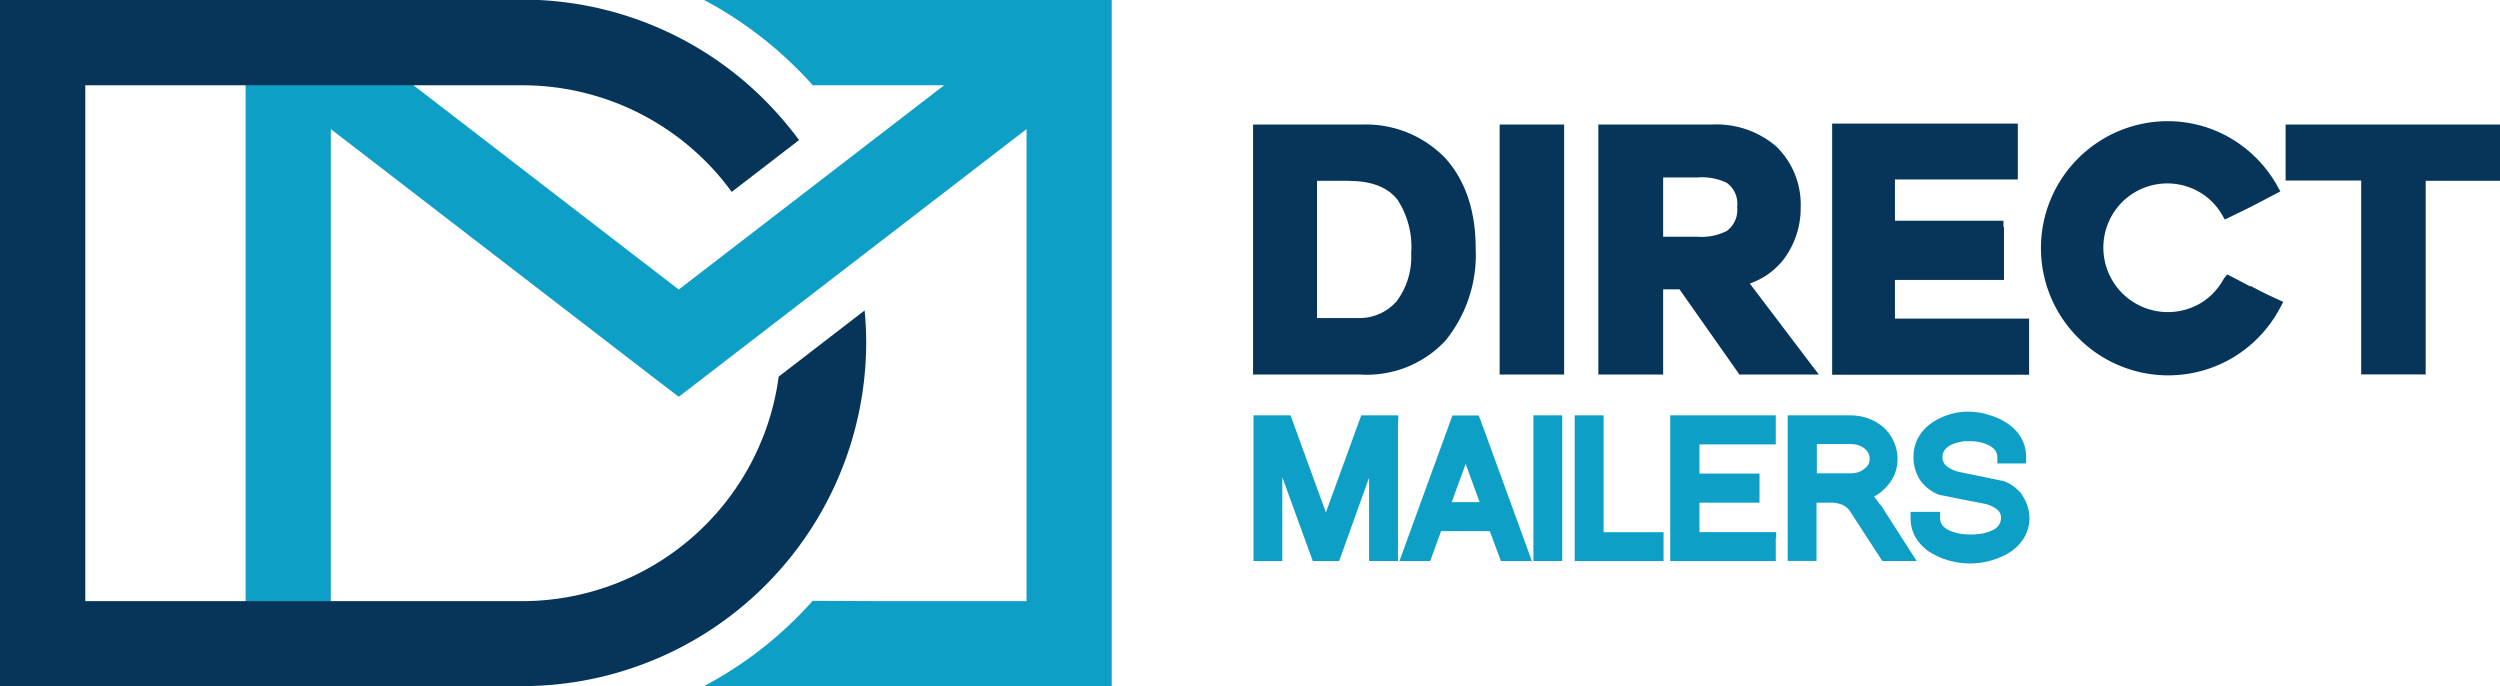
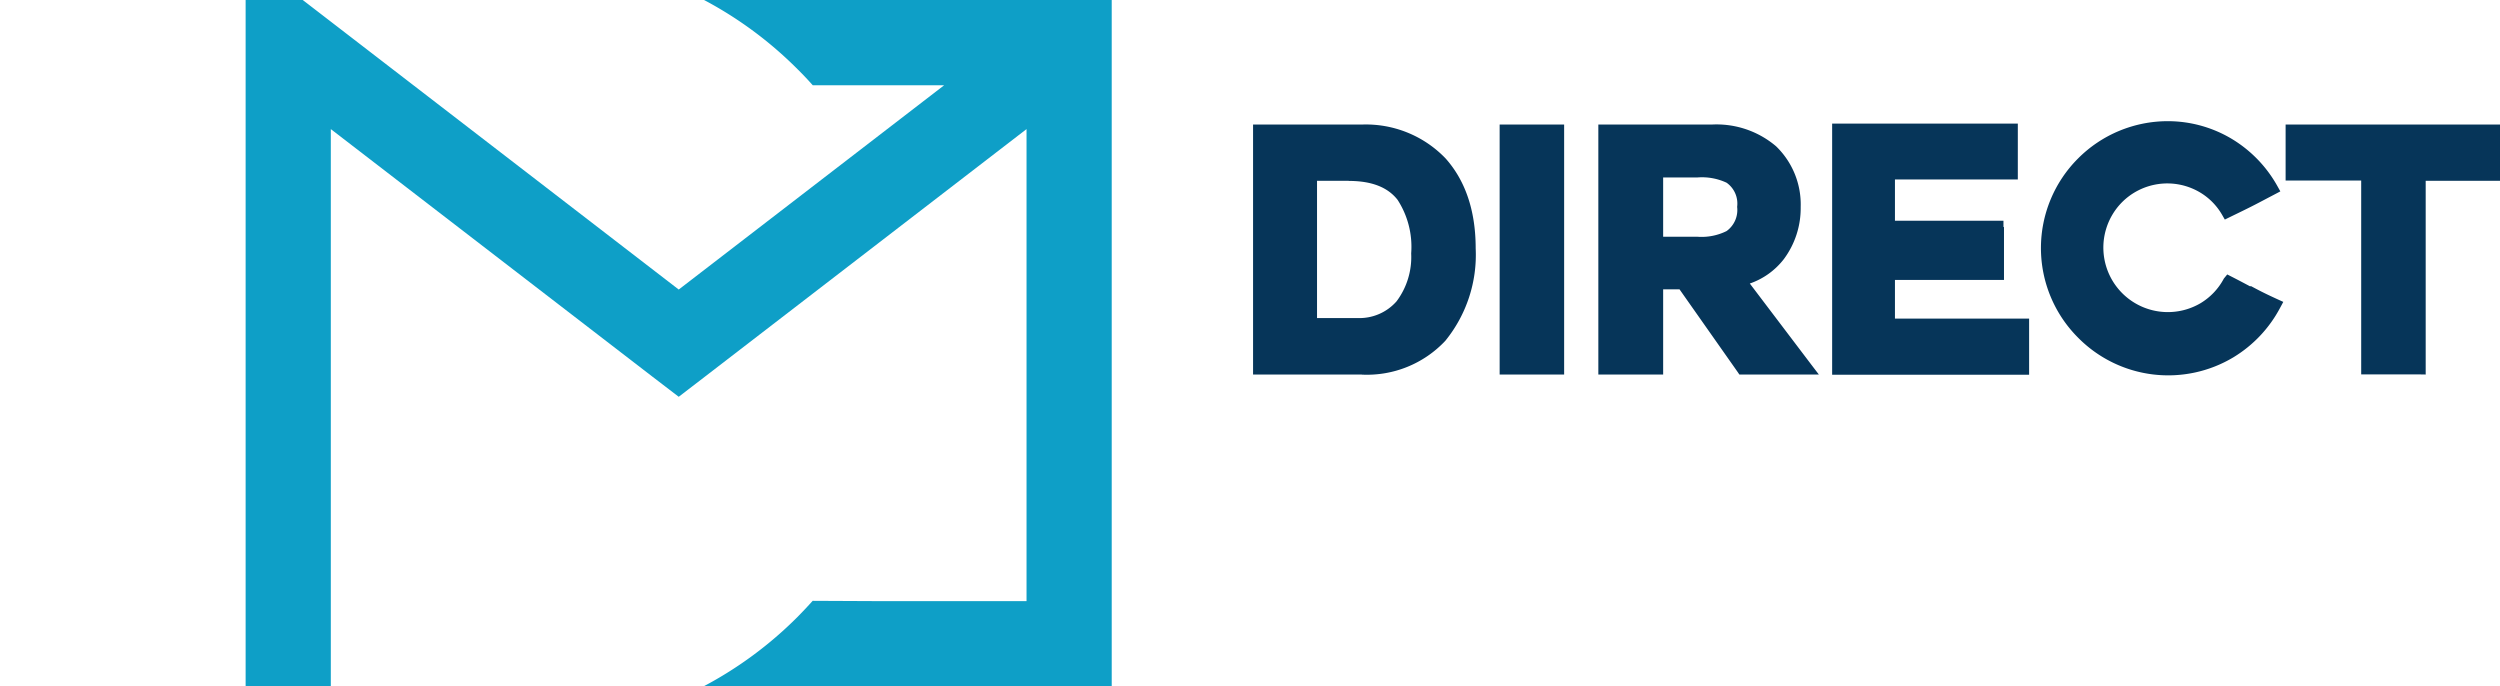
<svg xmlns="http://www.w3.org/2000/svg" id="Layer_1" data-name="Layer 1" viewBox="0 0 236.84 65.03">
  <title>directmailers-logo</title>
  <path d="M129,35.48H118.71V11.8H129A10.46,10.46,0,0,1,136.94,15c1.79,2,2.86,4.8,2.86,8.53a12.9,12.9,0,0,1-2.88,8.76,10.18,10.18,0,0,1-7.91,3.2Zm-1.23-18.35h-3v13h3.83a4.68,4.68,0,0,0,3.71-1.59A7,7,0,0,0,133.69,24a8.18,8.18,0,0,0-1.29-5.07c-.9-1.15-2.38-1.79-4.62-1.79Zm19.83,18.35h-5.53V11.8h6.11V35.48ZM169,24.54a6.93,6.93,0,0,1-3.23,2.32l5.83,7.69.71.93h-7.53l-.17-.25-5.5-7.82h-1.55v8.07h-6.14V11.8h10.73a8.7,8.7,0,0,1,6.11,2.06,7.66,7.66,0,0,1,2.33,5.75A8.09,8.09,0,0,1,169,24.54Zm-5.43-7.23a5.49,5.49,0,0,0-2.74-.5h-3.27v5.62h3.27a5.32,5.32,0,0,0,2.74-.54h0a2.46,2.46,0,0,0,1-2.29,2.42,2.42,0,0,0-1-2.29Zm26.28,4.21v5H179.52v3.66h12.71v5.32H173.57V11.71h17.59V17H179.52v3.91H189.8v.58Zm23.37,5.57c.75.4,1.23.66,2.52,1.25l.57.26-.29.54a12.1,12.1,0,0,1-4.42,4.7A12,12,0,0,1,196.88,32h0a12,12,0,0,1,0-17h0a12,12,0,0,1,8.47-3.52,11.81,11.81,0,0,1,6,1.63,12.06,12.06,0,0,1,4.39,4.5l.29.52-.53.28-.65.34c-1.34.71-1.71.9-3.59,1.81l-.49.24-.27-.47a5.89,5.89,0,0,0-2.18-2.16,6.06,6.06,0,0,0-7.3,1h0a6.11,6.11,0,0,0,7.44,9.56,6,6,0,0,0,2.22-2.34L211,26l.51.26c.8.41,1.28.67,1.68.88Zm16,8.38h-5.53V17.1h-7.16V11.8h20.36v5.33h-7.09V35.48Z" style="fill:#063559;fill-rule:evenodd" />
-   <path d="M132.44,39.94V53.15H129.7V45.26L127,52.77l-.14.38h-2.49l-.14-.38-2.75-7.56v7.94h-2.73V39.35h3.51l.14.38,3.21,8.82,3.21-8.82.14-.38h3.51v.58Zm7.8-.2,4.6,12.63.28.78h-2.93l-.14-.38-.91-2.45h-4.62l-.89,2.45-.14.38h-2.91l.28-.78,4.6-12.63.14-.38h2.49l.14.38Zm-2.71,7.83h2.64l-1.32-3.63-1.32,3.63ZM148,39.94V53.15h-2.73V39.35H148v.58ZM157.6,51v2.15h-8.42V39.35h2.74V50.42h5.68V51Zm10.63,0v2.15h-10V39.35h10v2.75H161v2.77h5.69v2.75H161v2.79h7.27V51Zm9.94-3.17L181,52.25l.58.9h-3.26l-.17-.27-2.87-4.42a1.67,1.67,0,0,0-.71-.62h0a2.76,2.76,0,0,0-1.17-.22h-1.31v5.52h-2.73V39.35h5.94a5,5,0,0,1,1.66.28h0a4.79,4.79,0,0,1,1.45.83h0a4.22,4.22,0,0,1,1,1.37,4,4,0,0,1,.12,3h0a3.78,3.78,0,0,1-.72,1.18,4.28,4.28,0,0,1-1,.88l-.27.15a8.45,8.45,0,0,1,.55.75ZM177,44a1.16,1.16,0,0,0,.12-.54,1.18,1.18,0,0,0-.12-.54,1.4,1.4,0,0,0-.41-.46h0a1.88,1.88,0,0,0-.56-.29,2.39,2.39,0,0,0-.7-.1h-3.21v2.77h3.21a2.32,2.32,0,0,0,.7-.1,1.74,1.74,0,0,0,.54-.29h0A1.38,1.38,0,0,0,177,44Zm14.6,2.92h0a3.88,3.88,0,0,0-1.87-1.38l-.09,0-3.94-.81h0a3,3,0,0,1-1.33-.61,1.07,1.07,0,0,1-.35-.81,1.13,1.13,0,0,1,.18-.63h0a1.64,1.64,0,0,1,.59-.51,4.09,4.09,0,0,1,.84-.29h0l.46-.08.51,0a4.35,4.35,0,0,1,1,.1,3.48,3.48,0,0,1,.83.3h0a1.56,1.56,0,0,1,.61.5h0a1.1,1.1,0,0,1,.18.63v.58h2.73v-.58a3.69,3.69,0,0,0-.46-1.83,4.18,4.18,0,0,0-1.35-1.41h0a5.94,5.94,0,0,0-1.65-.76h0A6.65,6.65,0,0,0,186.6,39a6.15,6.15,0,0,0-3.5,1h0a4.26,4.26,0,0,0-1.35,1.42,3.64,3.64,0,0,0-.47,1.83,3.91,3.91,0,0,0,.64,2.26h0a3.88,3.88,0,0,0,1.88,1.4l.09,0,2,.4,2,.39h0a3,3,0,0,1,1.34.59,1,1,0,0,1,.34.78,1.29,1.29,0,0,1-.89,1.19h0a3.71,3.71,0,0,1-.88.28,6.29,6.29,0,0,1-2.21,0,3.87,3.87,0,0,1-.89-.28h0a1.7,1.7,0,0,1-.7-.52,1.1,1.1,0,0,1-.2-.67v-.58H181v.58a3.64,3.64,0,0,0,.51,1.9,4.3,4.3,0,0,0,1.47,1.43h0a7.29,7.29,0,0,0,7.3,0h0a4.45,4.45,0,0,0,1.47-1.45,3.61,3.61,0,0,0,.51-1.9A3.77,3.77,0,0,0,191.59,46.95Z" style="fill:#0e9fc7;fill-rule:evenodd" />
  <path d="M83.5,56.95H97.25V12.23L66.76,35.7,64.3,37.59,61.83,35.7,31.34,12.23V65H23.27V0h5.41l1.09.84L64.3,27.43,89.44,8.08H77q-.7-.79-1.46-1.54A36.91,36.91,0,0,0,66.7,0h36.35V0h2.27V65H66.7a37,37,0,0,0,8.83-6.53q.75-.76,1.46-1.55Z" style="fill:#0e9fc7;fill-rule:evenodd" />
-   <path d="M8.08,56.95H49.55A24.53,24.53,0,0,0,73.77,35.68l8.14-6.27q.15,1.53.15,3.1A32.6,32.6,0,0,1,49.55,65H0V0H51V0A32.44,32.44,0,0,1,72.51,9.55a34.43,34.43,0,0,1,3.19,3.72l-6.38,4.91A24.53,24.53,0,0,0,49.55,8.08H8.08V56.95ZM66.8,15.26Zm5.71-5.71" style="fill:#063559;fill-rule:evenodd" />
</svg>